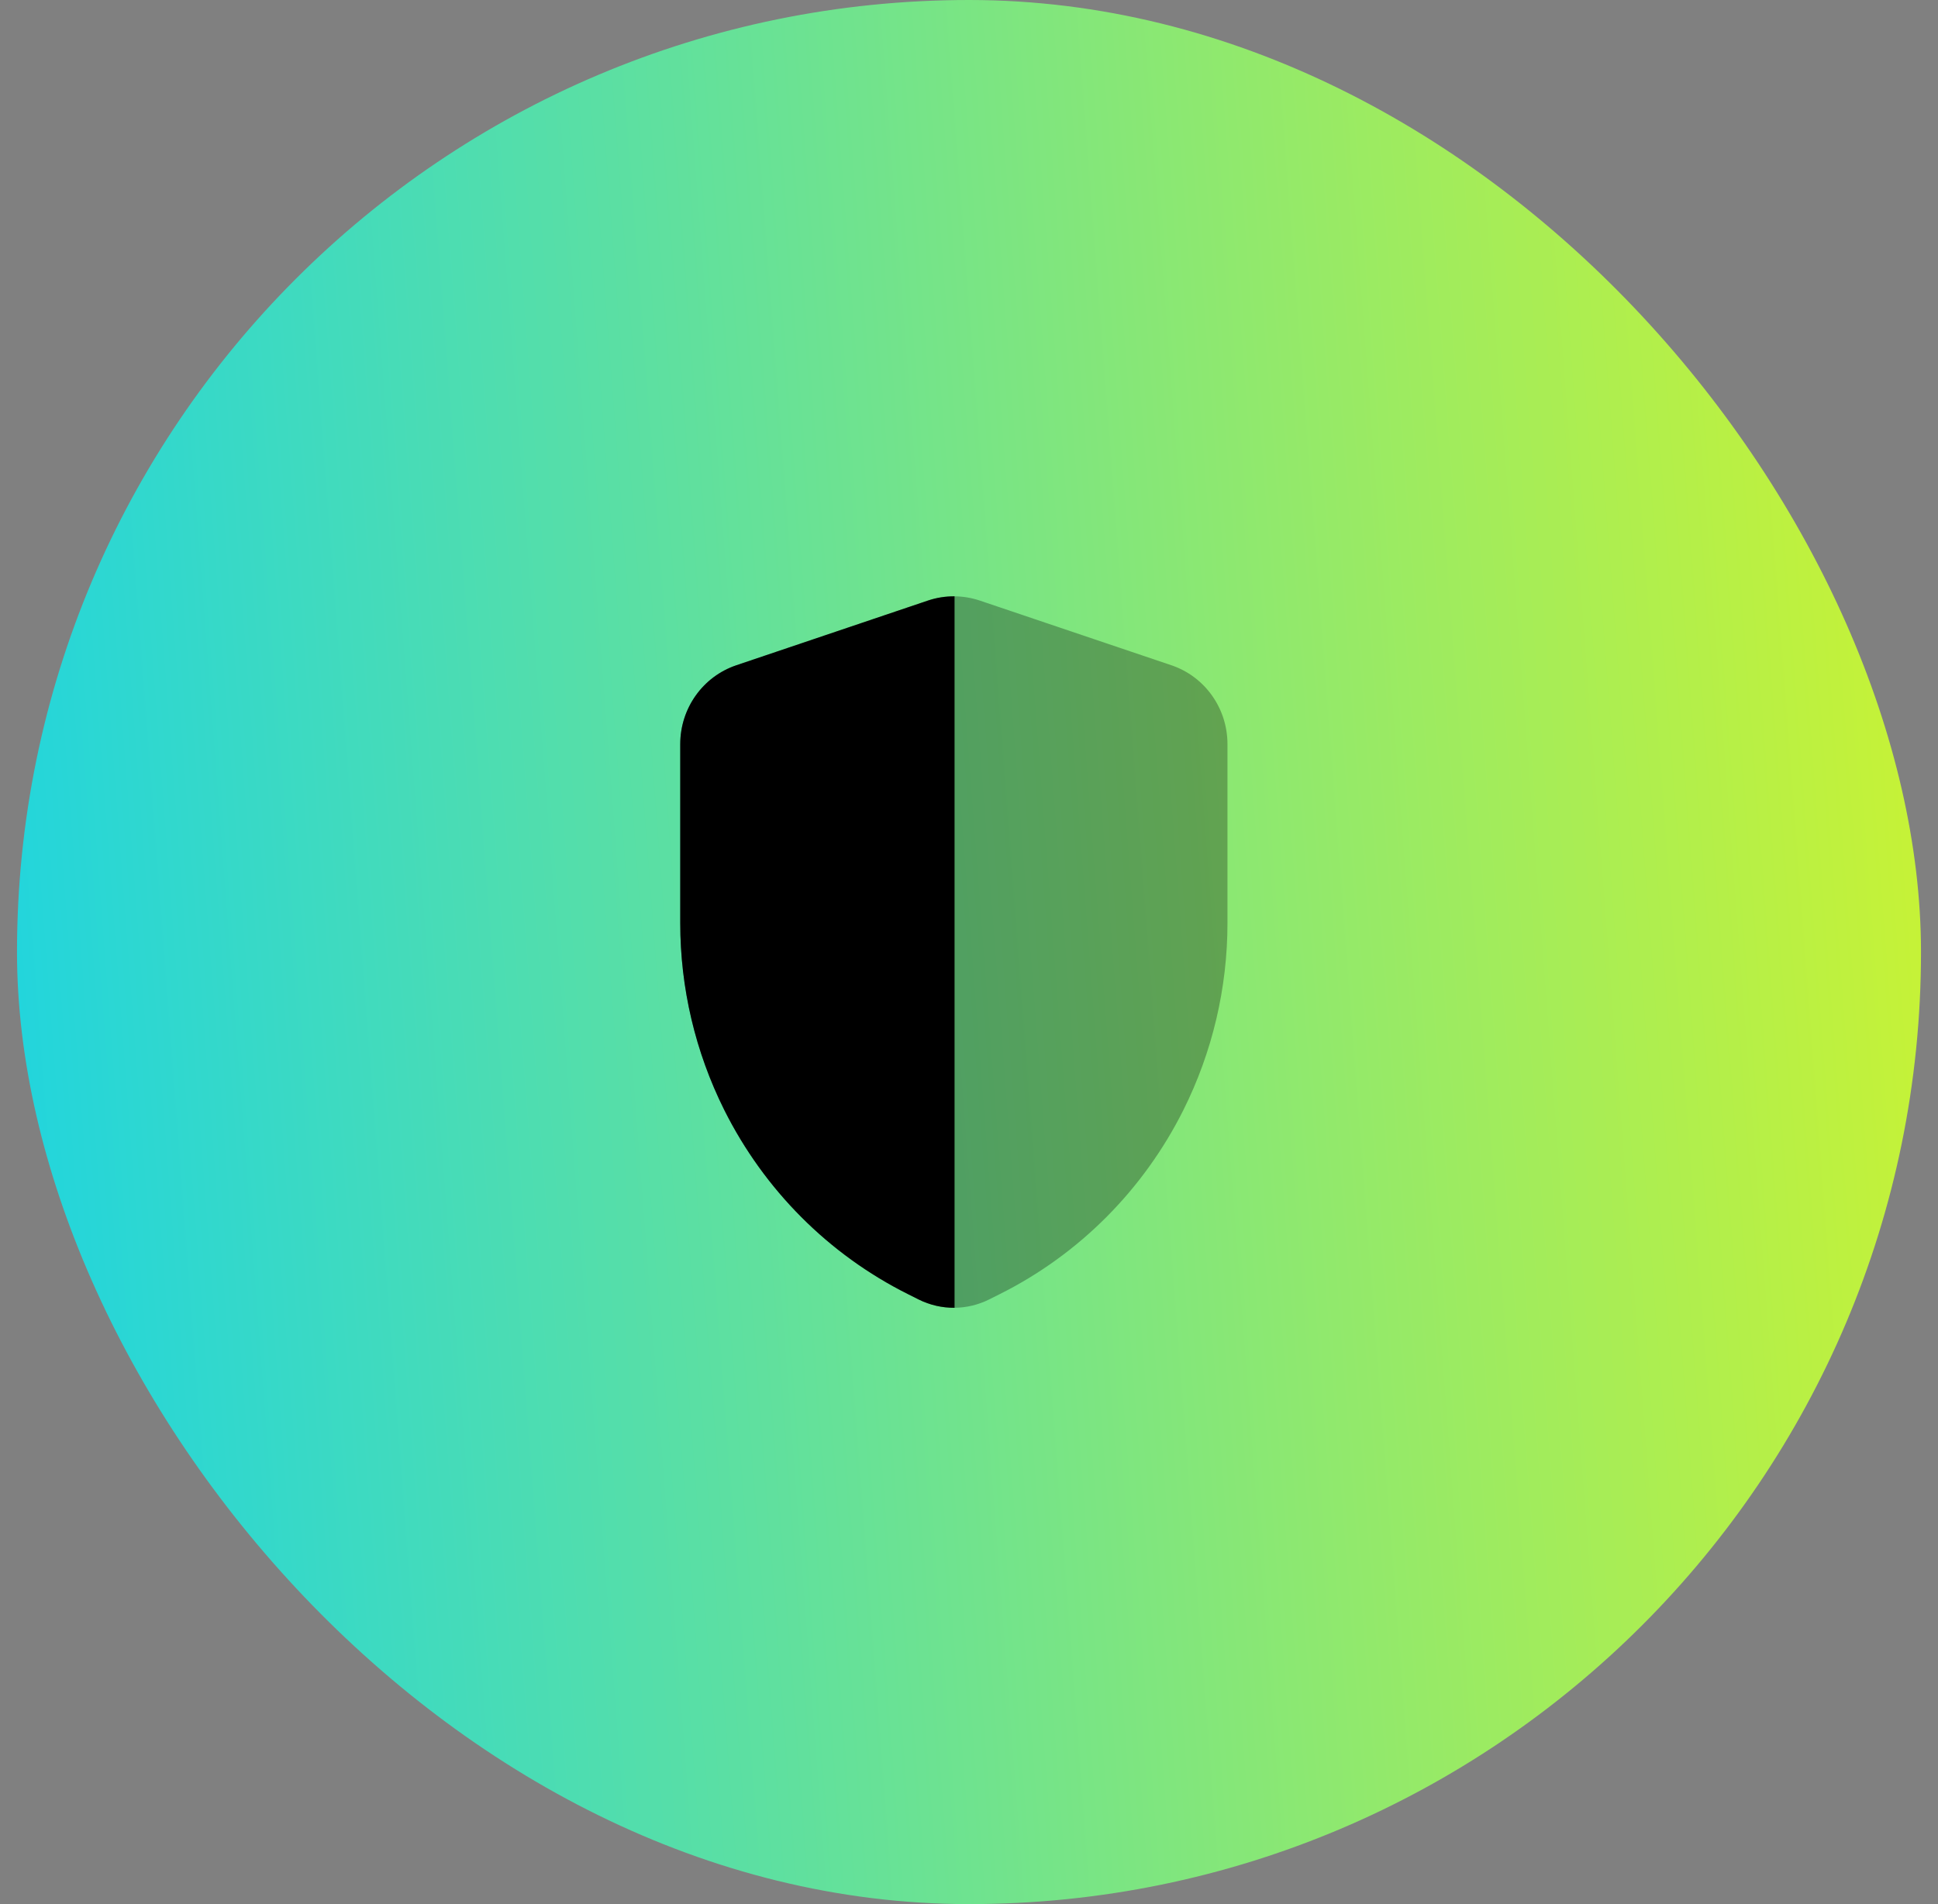
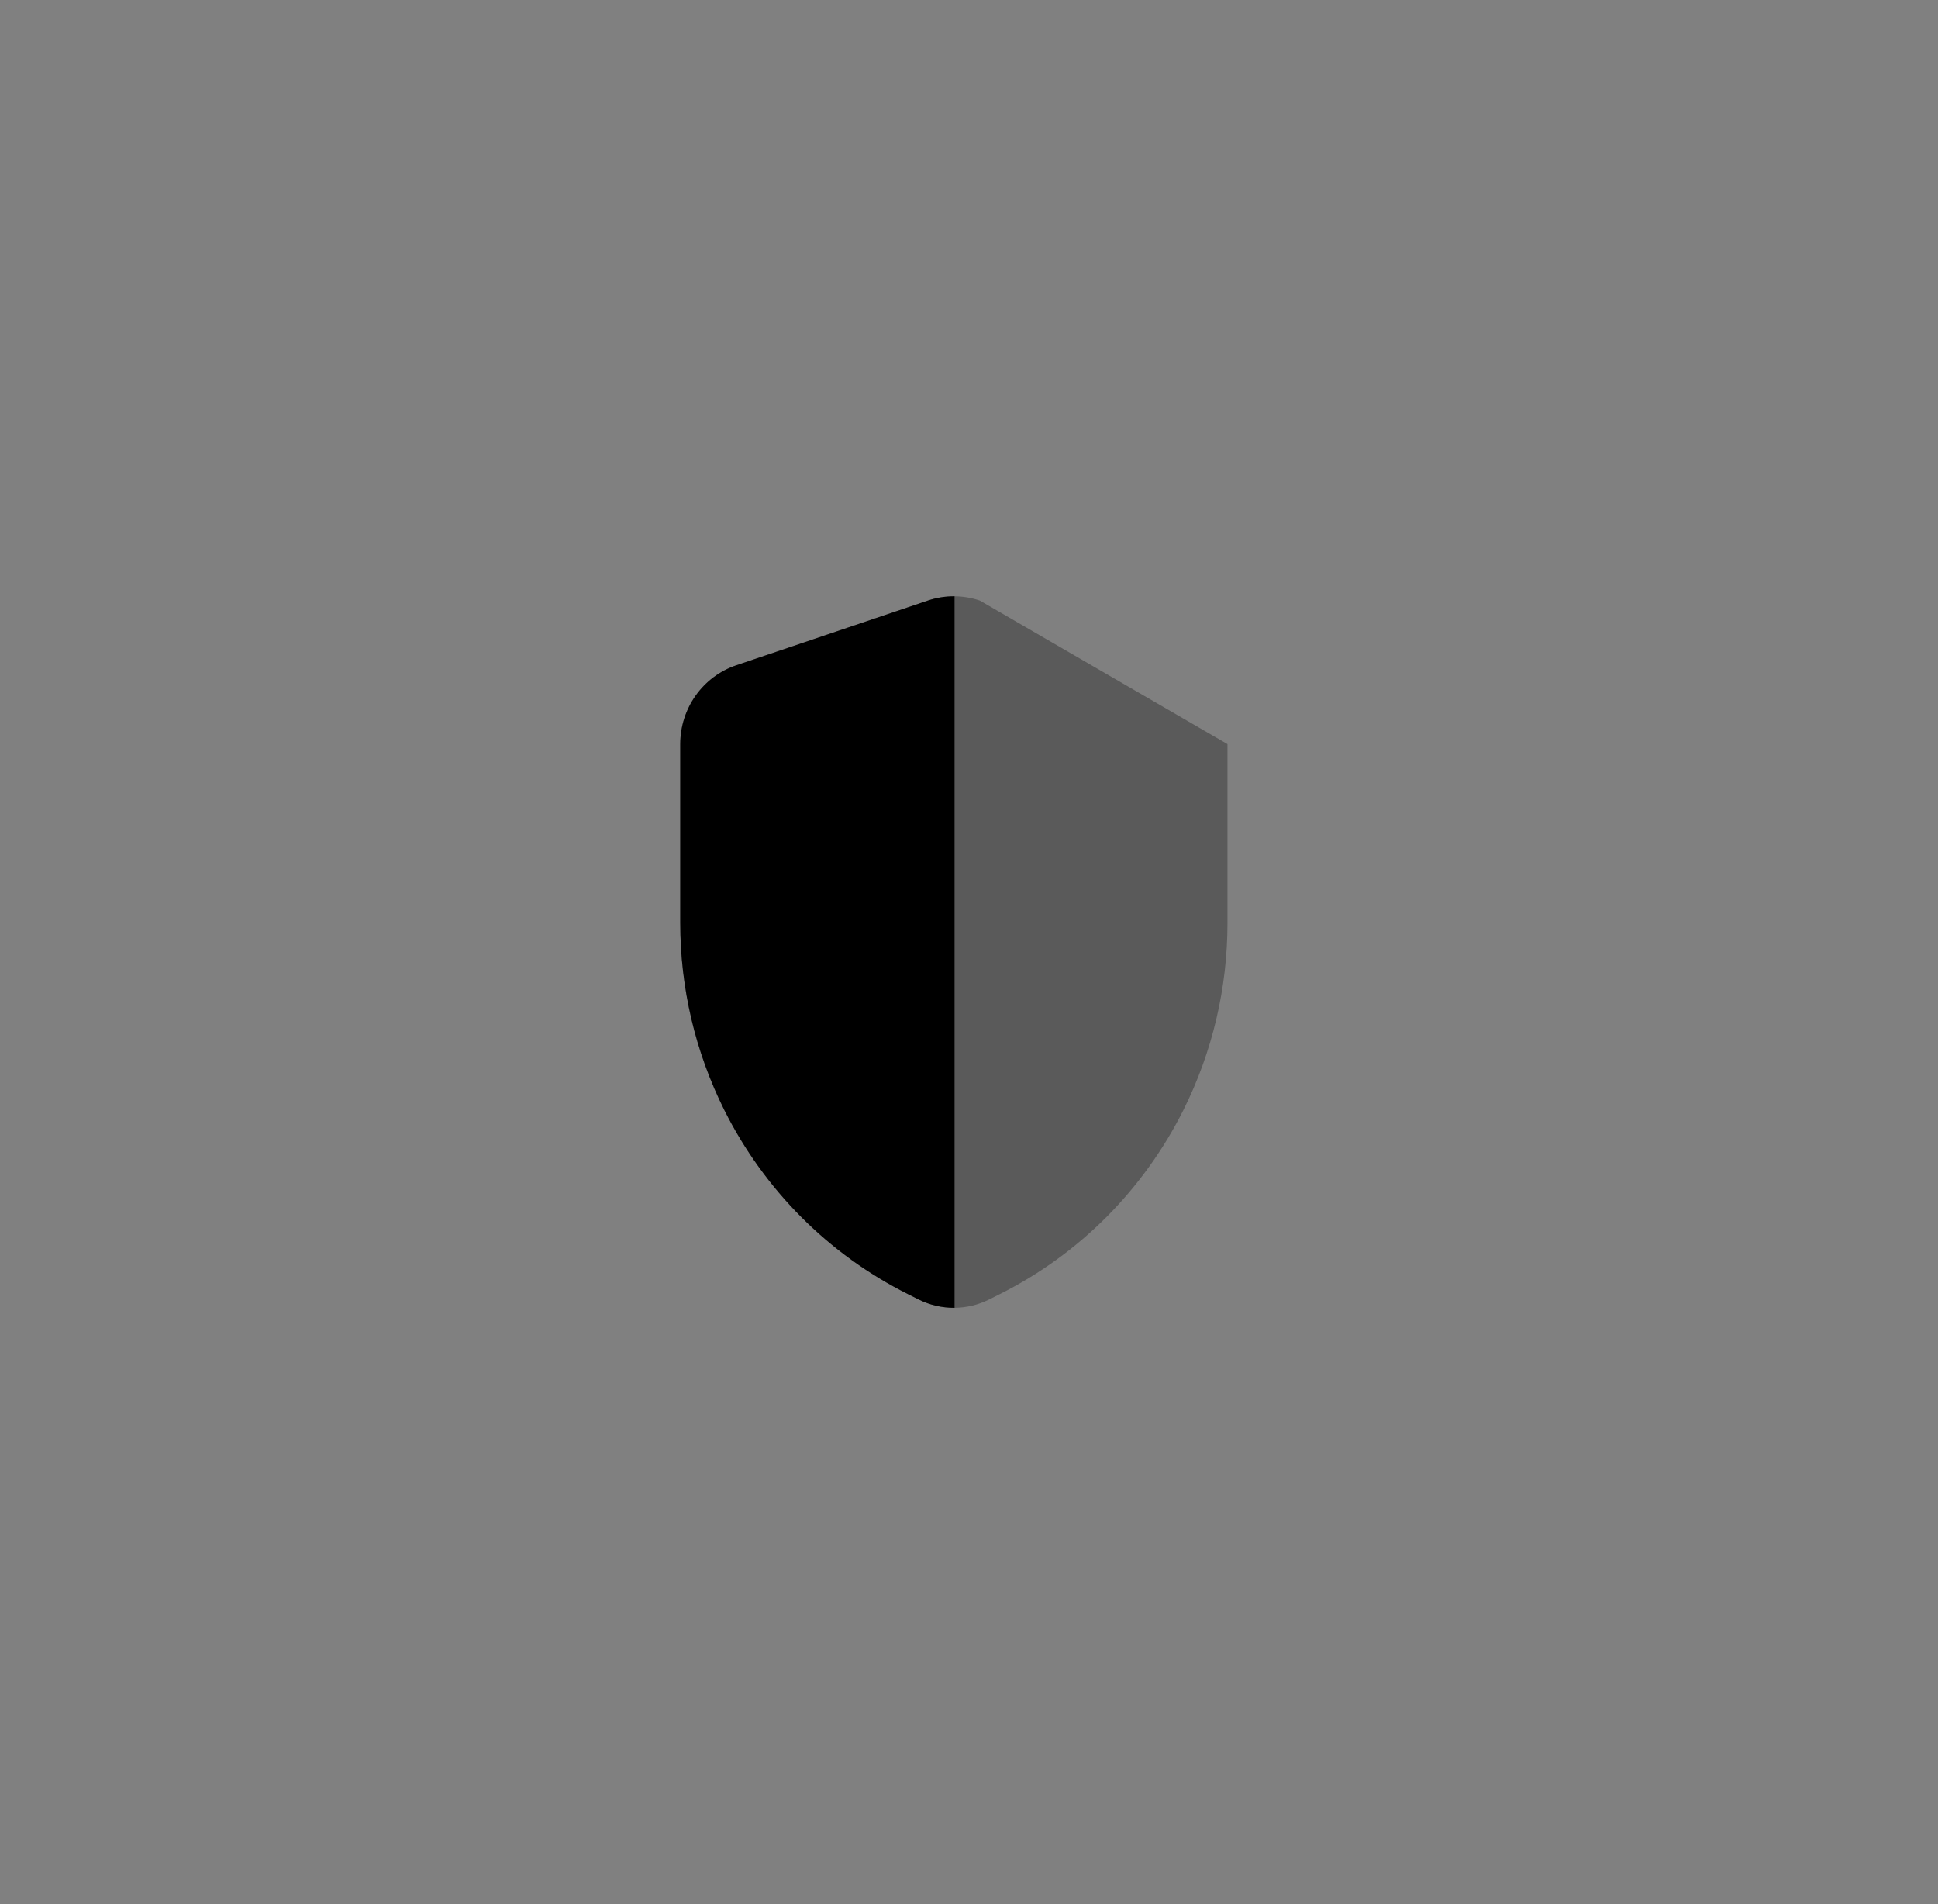
<svg xmlns="http://www.w3.org/2000/svg" width="57" height="56" viewBox="0 0 57 56" fill="none">
  <rect x="0" y="0" width="57" height="56" fill="#808080" stroke="none" />
-   <rect x="0.5" width="56" height="56" rx="28" fill="url(#paint0_linear_18_6329)" />
  <path fill-rule="evenodd" clip-rule="evenodd" d="M27.291 17.663C27.545 17.577 27.81 17.536 28.075 17.538L28.075 38.462C27.714 38.465 27.352 38.384 27.019 38.218L26.704 38.06C24.372 36.894 22.477 34.993 21.302 32.644C20.451 30.939 20.007 29.056 20.007 27.146V21.885C20.007 20.832 20.672 19.898 21.658 19.565L27.291 17.663Z" fill="black" />
-   <path opacity="0.3" d="M28.075 17.538C27.81 17.536 27.545 17.577 27.291 17.663L21.658 19.565C20.672 19.898 20.007 20.832 20.007 21.885V27.146C20.007 29.056 20.451 30.939 21.302 32.644C22.477 34.993 24.372 36.894 26.704 38.06L27.019 38.218C27.352 38.384 27.714 38.465 28.075 38.462C28.075 38.462 28.075 38.462 28.075 38.462C28.423 38.459 28.77 38.377 29.09 38.218L29.405 38.06C31.737 36.894 33.632 34.993 34.807 32.644C35.659 30.939 36.102 29.056 36.102 27.146V21.885C36.102 20.832 35.438 19.898 34.452 19.565L28.818 17.663C28.577 17.582 28.326 17.54 28.075 17.538Z" fill="black" />
+   <path opacity="0.3" d="M28.075 17.538C27.81 17.536 27.545 17.577 27.291 17.663L21.658 19.565C20.672 19.898 20.007 20.832 20.007 21.885V27.146C20.007 29.056 20.451 30.939 21.302 32.644C22.477 34.993 24.372 36.894 26.704 38.06L27.019 38.218C27.352 38.384 27.714 38.465 28.075 38.462C28.075 38.462 28.075 38.462 28.075 38.462C28.423 38.459 28.77 38.377 29.09 38.218L29.405 38.06C31.737 36.894 33.632 34.993 34.807 32.644C35.659 30.939 36.102 29.056 36.102 27.146V21.885L28.818 17.663C28.577 17.582 28.326 17.54 28.075 17.538Z" fill="black" />
  <defs>
    <linearGradient id="paint0_linear_18_6329" x1="-20.19" y1="48.596" x2="76.301" y2="41.251" gradientUnits="userSpaceOnUse">
      <stop offset="0.105" stop-color="#00CFFF" />
      <stop offset="1" stop-color="#FCFC00" />
    </linearGradient>
  </defs>
</svg>